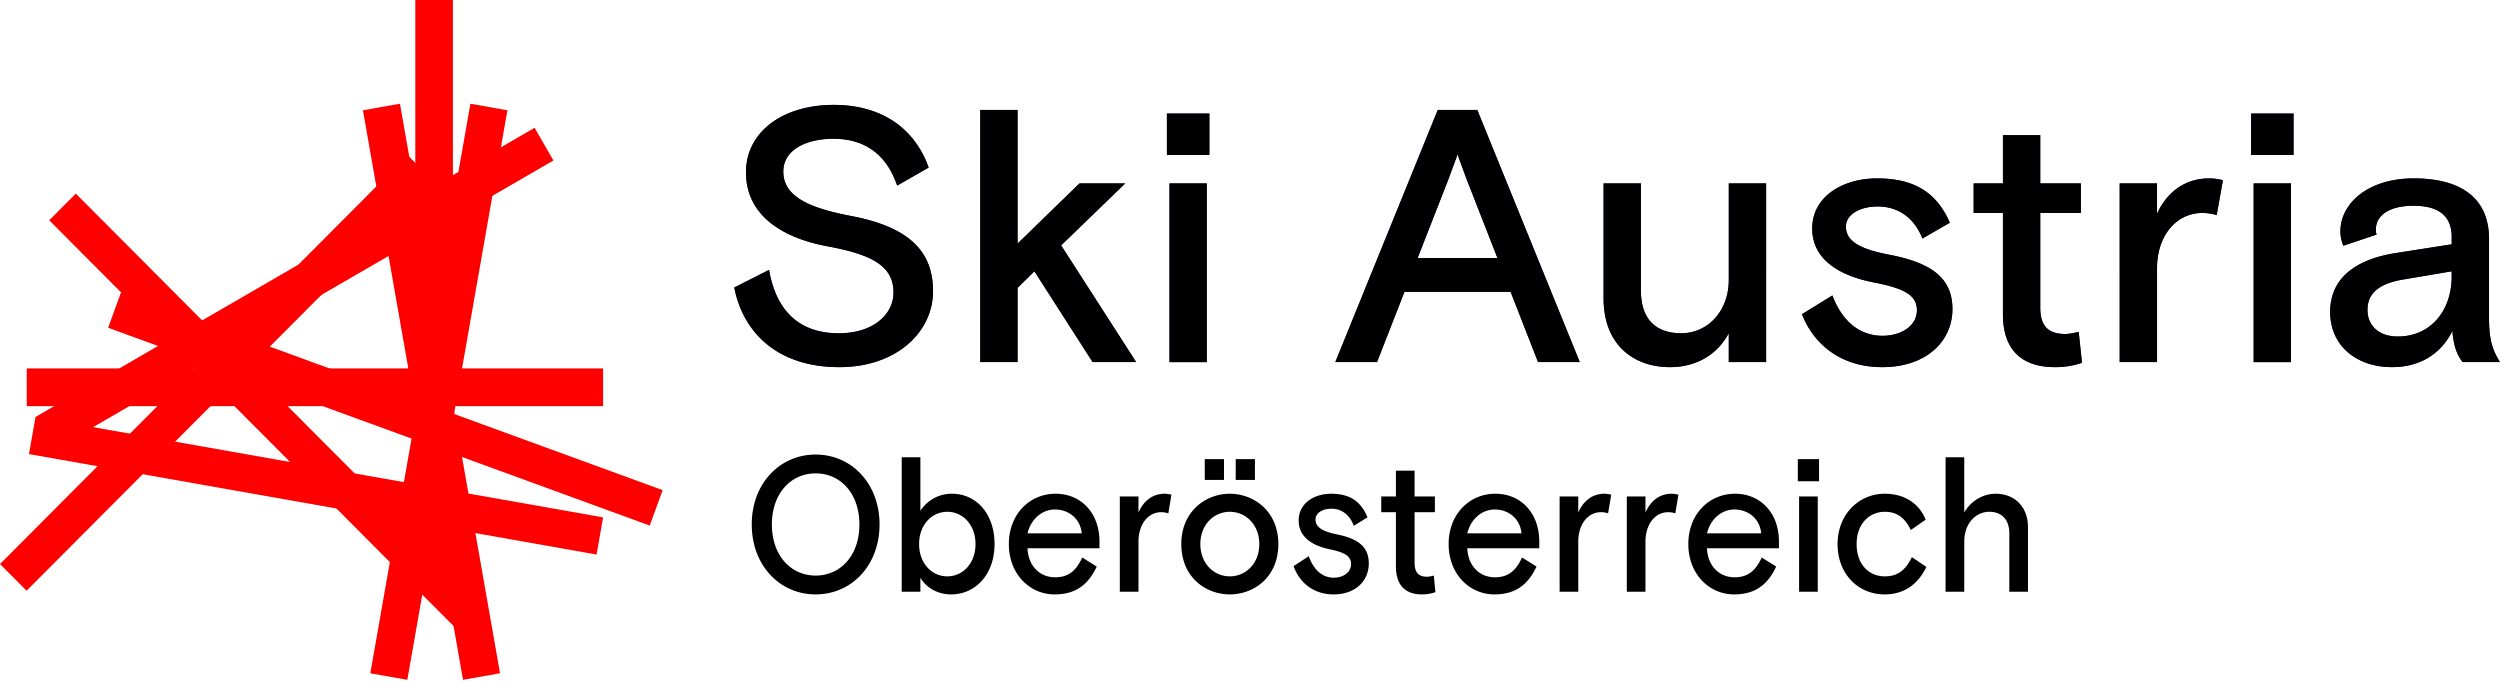
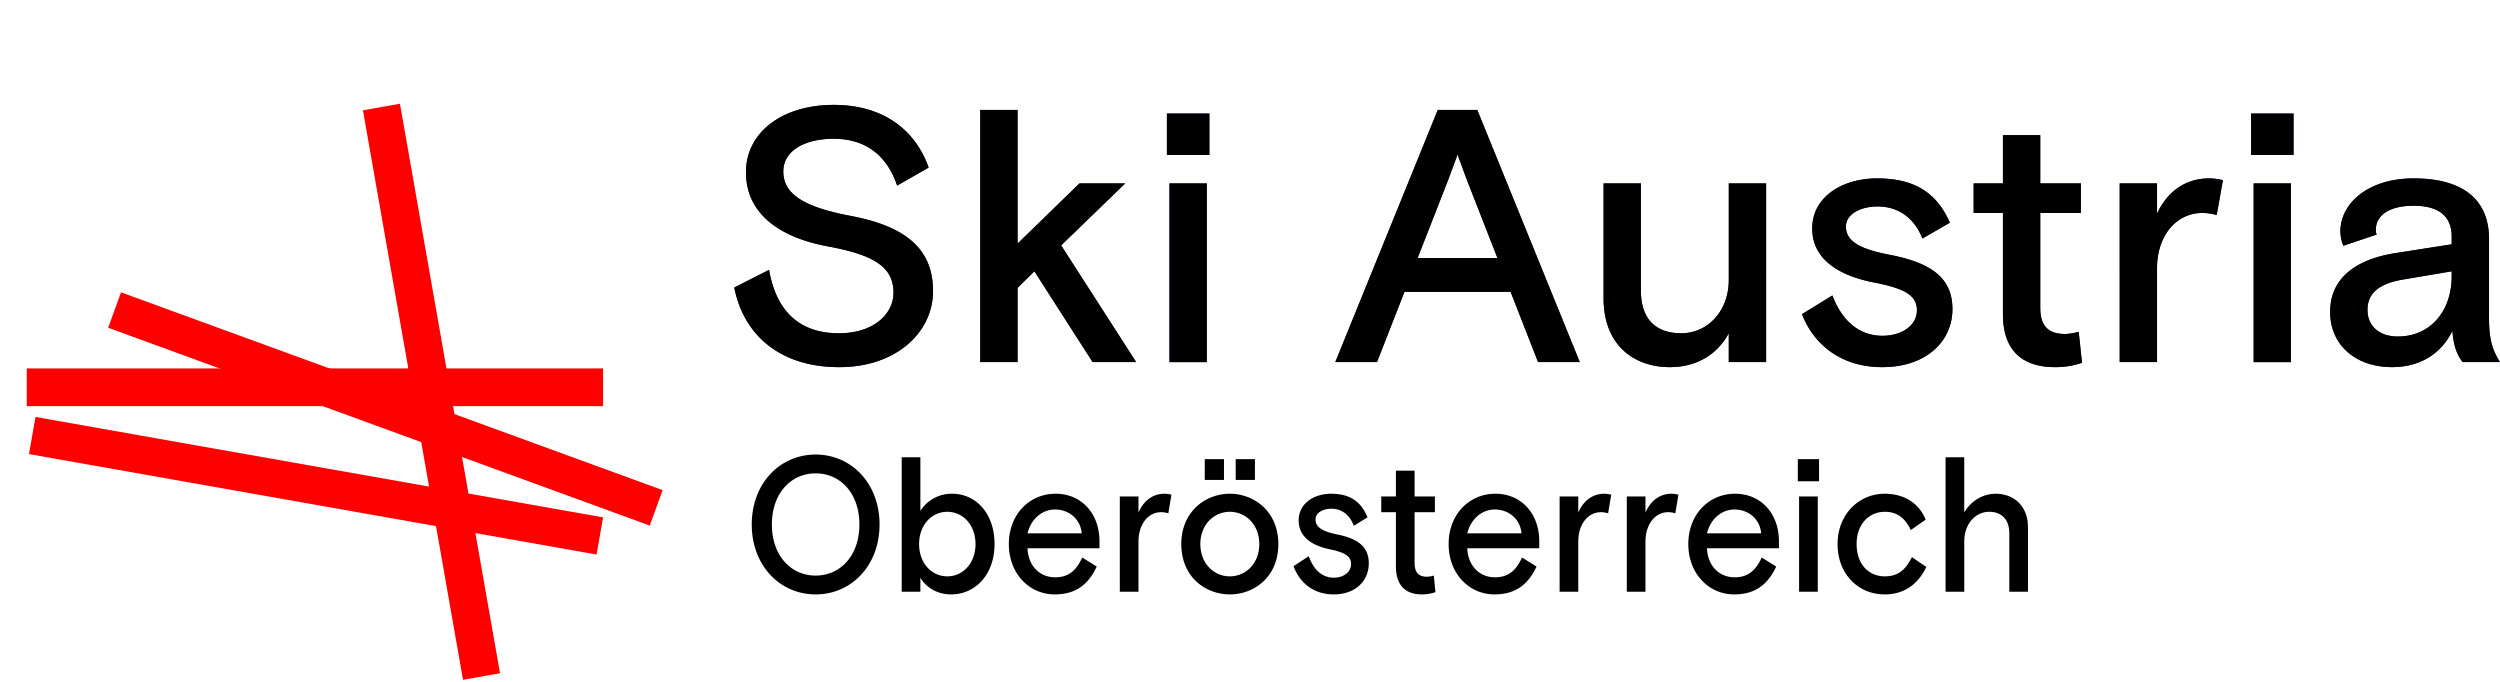
<svg xmlns="http://www.w3.org/2000/svg" xmlns:xlink="http://www.w3.org/1999/xlink" width="143" height="39" viewBox="0 0 143 39">
  <defs>
    <path d="M47.695 6c2.659 0 4.606 1.278 5.423 3.585l-1.801 1.031c-.586-1.731-1.8-2.679-3.643-2.679-1.57 0-2.869.638-2.869 1.875 0 1.319 1.236 2.04 3.832 2.534 3.182.598 4.732 1.896 4.732 4.306 0 2.329-2.073 4.348-5.36 4.348-3.539 0-5.506-1.978-6.009-4.554l1.989-1.01c.419 2.39 1.759 3.627 3.999 3.627 1.947 0 3.12-1.071 3.12-2.329 0-1.503-1.194-2.163-3.728-2.637-2.72-.494-4.71-1.833-4.71-4.244C42.67 7.566 44.743 6 47.695 6zm59.67 4.204c2.199 0 3.434.865 4.167 2.534l-1.57.906c-.482-1.236-1.445-1.834-2.554-1.834-.984 0-1.822.433-1.822 1.154 0 .886.921 1.319 2.596 1.628 2.366.474 3.497 1.36 3.497 3.09 0 1.814-1.466 3.318-4.02 3.318-2.45 0-3.957-1.401-4.586-3.029l1.739-1.071c.502 1.339 1.444 2.307 2.868 2.307 1.088 0 1.968-.577 1.968-1.463 0-.885-.775-1.256-2.45-1.586-1.926-.371-3.539-1.277-3.539-3.09 0-1.835 1.76-2.864 3.706-2.864zm-13.504.288v6.14c0 1.586.817 2.43 2.303 2.43 1.529 0 2.722-1.276 2.722-3.048v-5.522h2.136V20.71h-2.136v-1.648C98.216 20.3 97.022 21 95.515 21c-2.031 0-3.79-1.237-3.79-3.936v-6.572h2.136zm44.198-.288c2.847 0 4.313 1.236 4.313 3.461v4.491c0 1.175.146 1.793.628 2.555h-2.136c-.25-.31-.523-.823-.586-1.792-.67 1.38-1.926 2.08-3.455 2.08-2.093 0-3.538-1.277-3.538-3.152 0-2.08 1.675-3.028 3.664-3.358l3.287-.515v-.433c0-1.174-.732-1.772-2.177-1.772-1.486 0-2.157.618-2.157 1.34 0 .102-.02.144.042.309l-1.905.639a2.224 2.224 0 0 1-.168-.825c0-1.586 1.57-3.028 4.188-3.028zM116.703 7.73v2.76h2.325v1.69h-2.325V17.6c0 1.01.42 1.504 1.424 1.504.231 0 .545-.061.774-.123l.19 1.771a4.656 4.656 0 0 1-1.55.248c-1.591 0-2.973-.7-2.973-3.03v-5.789h-1.675v-1.69h1.675v-2.76h2.135zM84.501 6.289l5.863 14.423h-2.387l-1.57-4.018h-6.072l-1.57 4.018h-2.386L82.24 6.289h2.261zm-26.296 0v7.644l3.539-3.441h2.617l-3.664 3.544 4.292 6.675h-2.491l-3.33-5.192-.963.948v4.244H56.07V6.29h2.136zm10.824 4.203v10.22h-2.135v-10.22h2.135zm62.015 0v10.22h-2.135v-10.22h2.135zm-4.668-.288c.272 0 .503.04.774.102l-.355 1.999a2.816 2.816 0 0 0-.817-.124c-1.528 0-2.596 1.34-2.596 3.152v5.378h-2.136V10.492h2.136v1.73c.565-1.215 1.57-2.018 2.994-2.018zm13.86 5.315-2.806.474c-1.318.227-2.01.762-2.01 1.73 0 .928.671 1.525 1.739 1.525 1.862 0 3.077-1.462 3.077-3.44v-.289zM83.371 8.823c-.042.123-.083.268-.147.412l-.355.968-1.78 4.554h4.564l-1.78-4.554-.356-.968c-.062-.144-.104-.289-.146-.412zM69.177 6.495v2.37h-2.43v-2.37h2.43zm62.014 0v2.37h-2.429v-2.37h2.43z" id="nex2cnvd1a" />
  </defs>
  <g fill="none" fill-rule="evenodd">
    <g fill="red">
      <path d="m20.76 6.308 5.725 32.577 2.117-.374-5.725-32.578z" />
-       <path d="m21.182 38.512 2.117.375 5.725-32.579-2.117-.374z" />
-       <path d="M23.756 33.08h2.15V0h-2.15z" />
      <path d="M1.53 23.231h32.967v-2.157H1.53z" />
-       <path d="m0 32.264 1.52 1.526 23.311-23.392-1.52-1.525z" />
-       <path d="M26.125 35.99 2.815 12.6l1.52-1.526 23.31 23.391z" />
      <path d="M37.166 30.063 6.187 18.748l.735-2.027 30.98 11.315zM34.124 31.72 1.658 25.974l.373-2.124 32.466 5.744z" />
-       <path d="M3.106 25.718 2.03 23.85 30.58 7.31l1.075 1.869z" />
    </g>
    <g>
      <use fill="#292C76" xlink:href="#nex2cnvd1a" />
      <use fill="#000" xlink:href="#nex2cnvd1a" />
    </g>
    <path d="M46.655 34c2.053 0 3.655-1.66 3.655-4s-1.602-4-3.655-4S43 27.66 43 30s1.602 4 3.655 4zm0-1.077c-1.424 0-2.503-1.154-2.503-2.923 0-1.77 1.079-2.923 2.503-2.923 1.425 0 2.503 1.154 2.503 2.923 0 1.77-1.078 2.923-2.503 2.923zM54.405 34c1.383 0 2.483-1.132 2.483-2.88 0-1.746-1.058-2.878-2.43-2.878a2.12 2.12 0 0 0-1.812.978v-3.066h-1.068v7.692h1.068v-.802c.293.516.922.956 1.76.956zm-.22-1.033c-.89 0-1.612-.747-1.612-1.846 0-1.099.722-1.846 1.613-1.846.89 0 1.613.747 1.613 1.846 0 1.099-.723 1.846-1.613 1.846zM60.324 34c1.184 0 1.917-.538 2.409-1.593l-.827-.517c-.304.648-.702 1.132-1.55 1.132-.912 0-1.55-.692-1.582-1.66h4.116v-.395c0-1.582-1.016-2.725-2.514-2.725-1.476 0-2.67 1.165-2.67 2.879S58.899 34 60.323 34zm1.55-3.495h-3.1c.189-.78.796-1.362 1.582-1.362.712 0 1.434.472 1.518 1.362zm3.247 3.341v-2.868c0-.967.534-1.681 1.299-1.681.136 0 .272.022.408.066l.178-1.066a1.57 1.57 0 0 0-.387-.055c-.713 0-1.215.428-1.498 1.077v-.923h-1.068v5.45h1.068zm6.661-6.395v-1.187h-1.1v1.187h1.1zm-1.77 0v-1.187h-1.1v1.187h1.1zM70.346 34c1.372 0 2.776-.978 2.776-2.88 0-1.878-1.404-2.878-2.776-2.878-1.372 0-2.775 1-2.775 2.879 0 1.901 1.403 2.879 2.775 2.879zm0-1.033c-.911 0-1.686-.736-1.686-1.846s.775-1.846 1.686-1.846c.911 0 1.686.736 1.686 1.846s-.775 1.846-1.686 1.846zM76.285 34c1.277 0 2.01-.802 2.01-1.77 0-.922-.565-1.395-1.749-1.648-.837-.164-1.298-.395-1.298-.868 0-.384.419-.615.911-.615.555 0 1.037.319 1.278.978l.785-.484c-.366-.89-.984-1.351-2.084-1.351-.974 0-1.854.55-1.854 1.527 0 .967.807 1.45 1.77 1.649.838.175 1.226.373 1.226.846 0 .472-.44.78-.985.78-.712 0-1.183-.517-1.435-1.23l-.869.57c.314.869 1.068 1.616 2.294 1.616zm5.048 0c.304 0 .576-.055.775-.132l-.094-.945a1.59 1.59 0 0 1-.388.066c-.503 0-.712-.264-.712-.802v-2.89h1.162v-.901h-1.162v-1.473h-1.068v1.473h-.838v.9h.838v3.089c0 1.241.69 1.615 1.487 1.615zm4.147 0c1.184 0 1.917-.538 2.41-1.593l-.828-.517c-.304.648-.702 1.132-1.55 1.132-.911 0-1.55-.692-1.582-1.66h4.116v-.395c0-1.582-1.016-2.725-2.513-2.725-1.477 0-2.671 1.165-2.671 2.879S84.056 34 85.48 34zm1.55-3.495h-3.1c.189-.78.796-1.362 1.582-1.362.712 0 1.435.472 1.518 1.362zm3.247 3.341v-2.868c0-.967.534-1.681 1.299-1.681.136 0 .272.022.408.066l.178-1.066a1.57 1.57 0 0 0-.387-.055c-.712 0-1.215.428-1.498 1.077v-.923H89.21v5.45h1.068zm3.844 0v-2.868c0-.967.534-1.681 1.299-1.681.136 0 .272.022.408.066l.178-1.066a1.57 1.57 0 0 0-.387-.055c-.713 0-1.215.428-1.498 1.077v-.923h-1.068v5.45h1.068zm5.07.154c1.183 0 1.916-.538 2.408-1.593l-.827-.517c-.304.648-.702 1.132-1.55 1.132-.912 0-1.55-.692-1.582-1.66h4.116v-.395c0-1.582-1.016-2.725-2.514-2.725-1.476 0-2.67 1.165-2.67 2.879S97.766 34 99.19 34zm1.55-3.495H97.64c.189-.78.796-1.362 1.582-1.362.712 0 1.434.472 1.518 1.362zm3.309-2.978v-1.263h-1.215v1.263h1.215zm-.074 6.32v-5.451h-1.068v5.45h1.068zM107.8 34c1.09 0 1.896-.55 2.388-1.571l-.827-.56c-.346.691-.765 1.098-1.55 1.098-.922 0-1.613-.692-1.613-1.846 0-1.154.723-1.846 1.613-1.846.586 0 1.11.241 1.487 1.044l.848-.594c-.366-.923-1.204-1.483-2.346-1.483-1.456 0-2.691 1.165-2.691 2.879S106.29 34 107.799 34zm4.556-.154v-2.879c0-1.022.66-1.692 1.425-1.692.712 0 1.152.44 1.152 1.23v3.341H116v-3.681c0-1.253-.838-1.923-1.843-1.923-.754 0-1.414.417-1.802 1.066v-3.154h-1.068v7.692h1.068z" fill="#000" fill-rule="nonzero" />
  </g>
</svg>